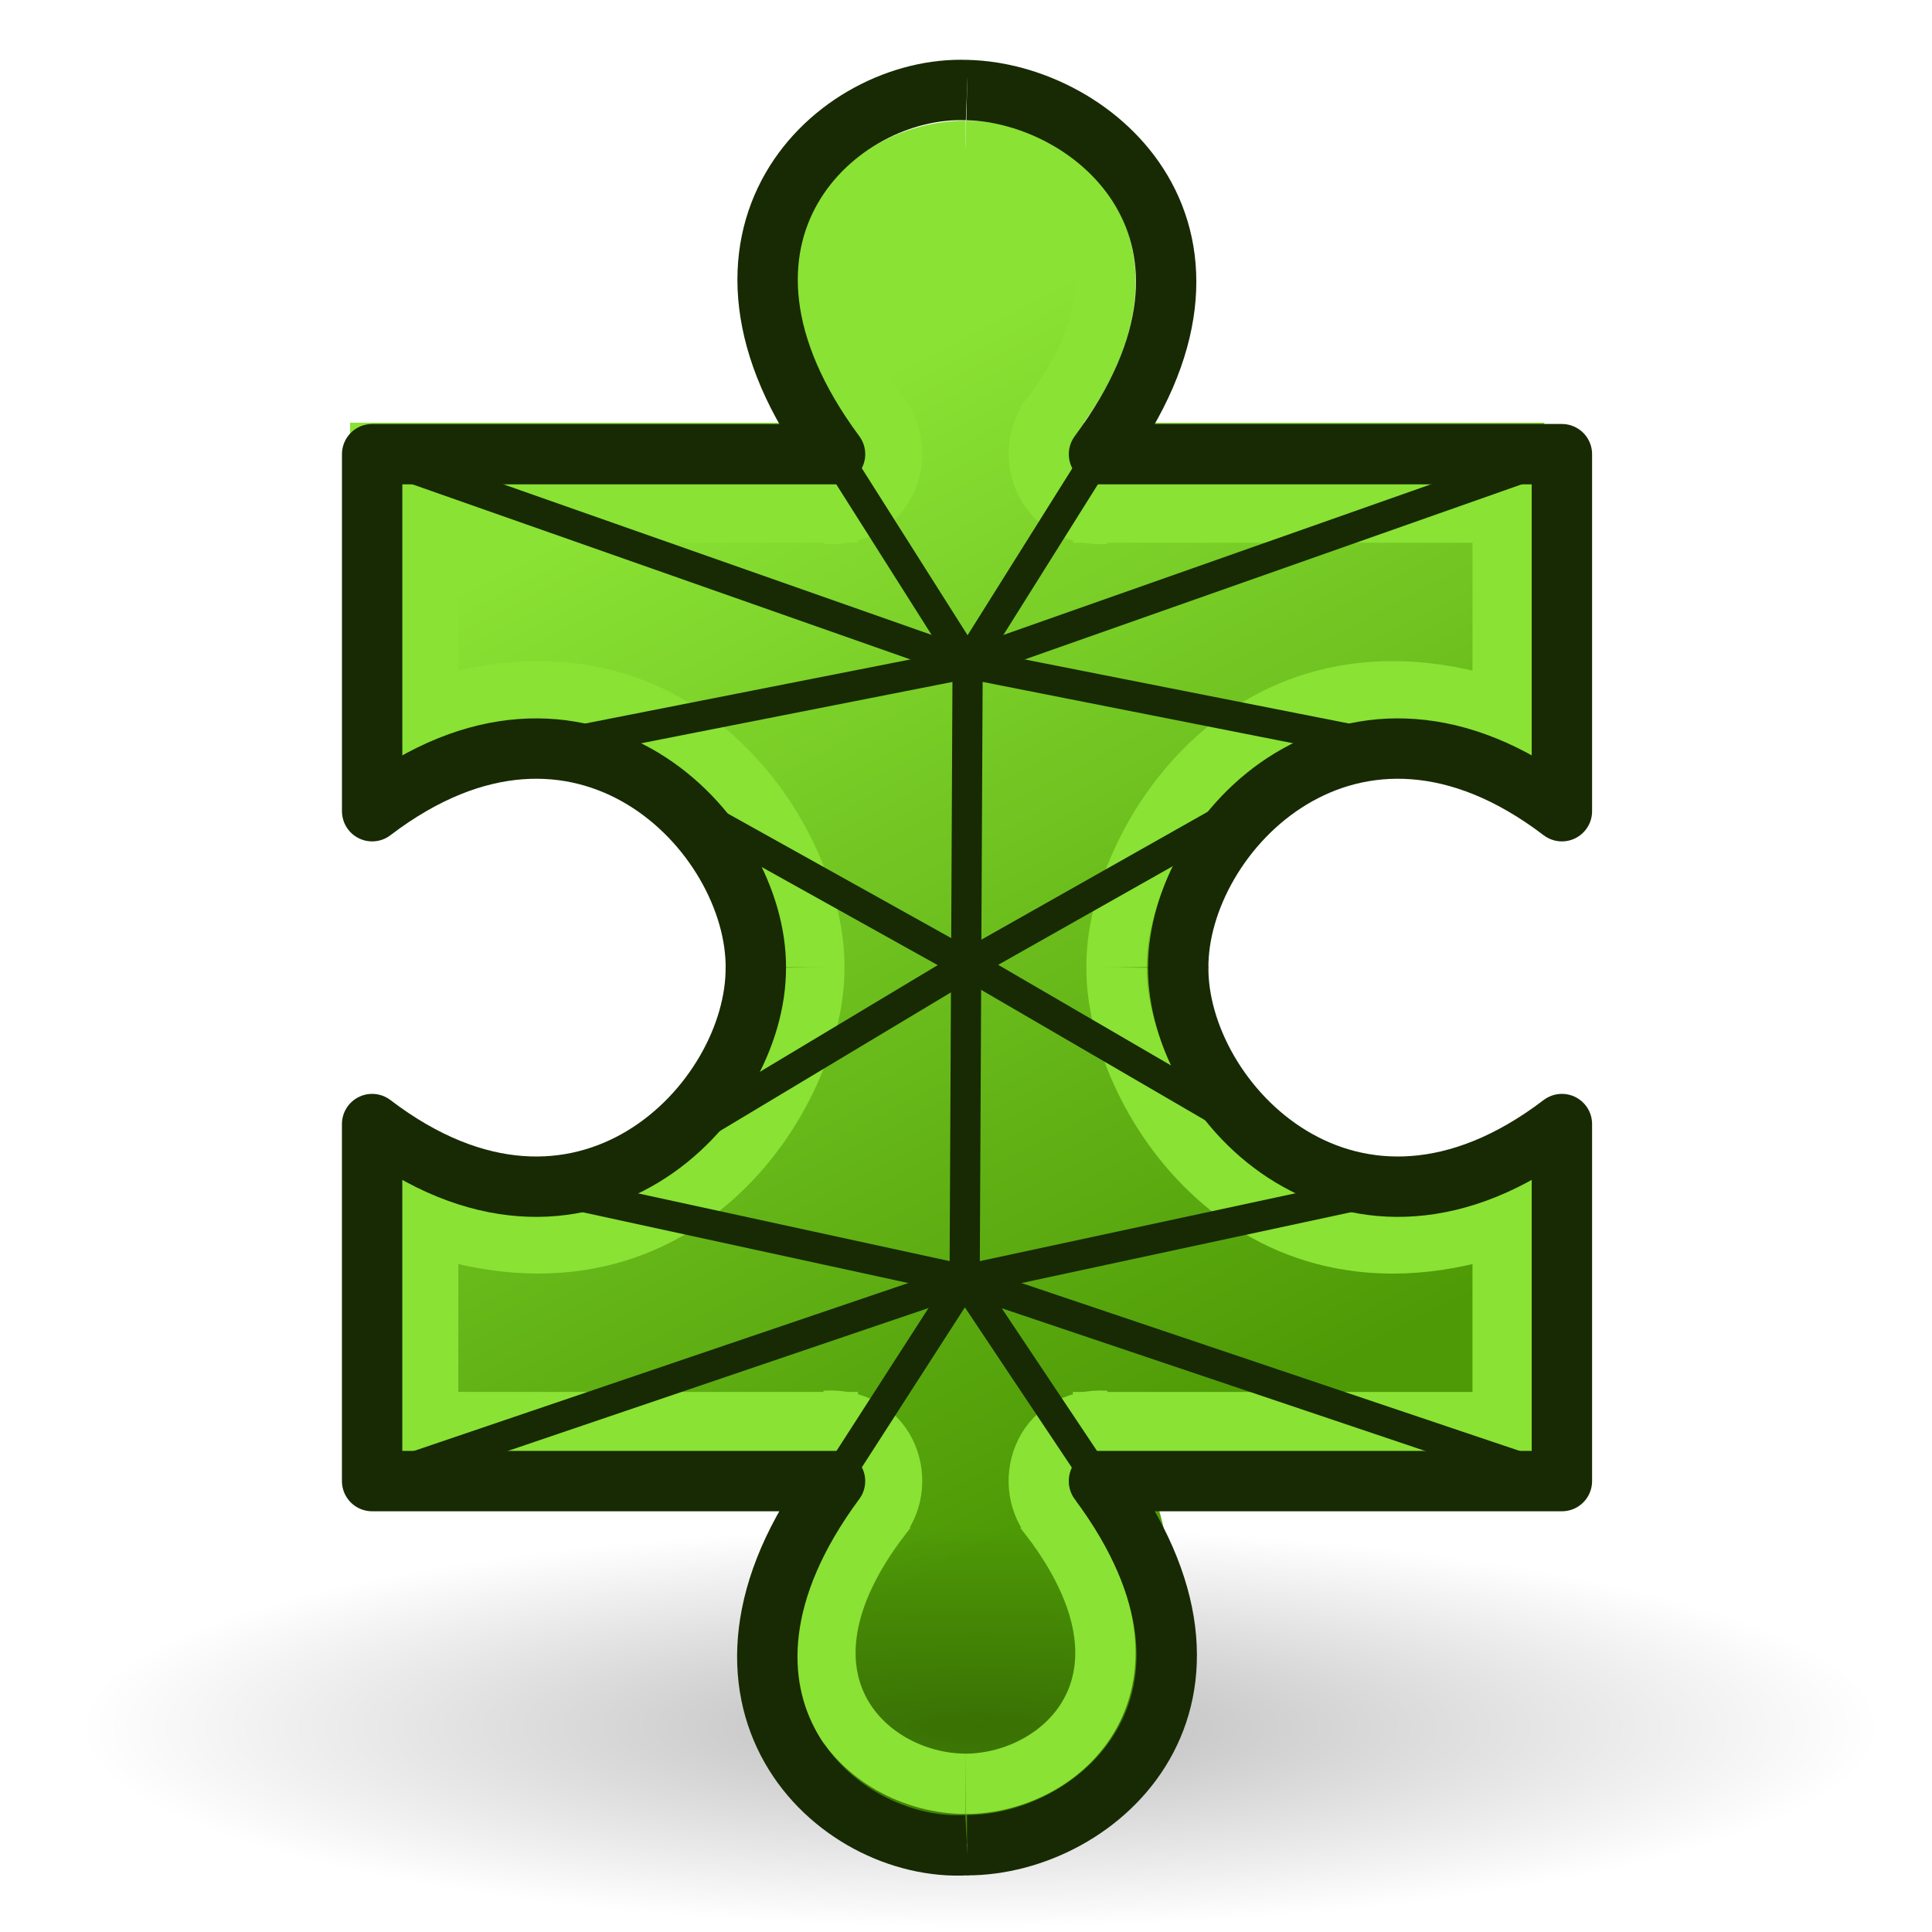
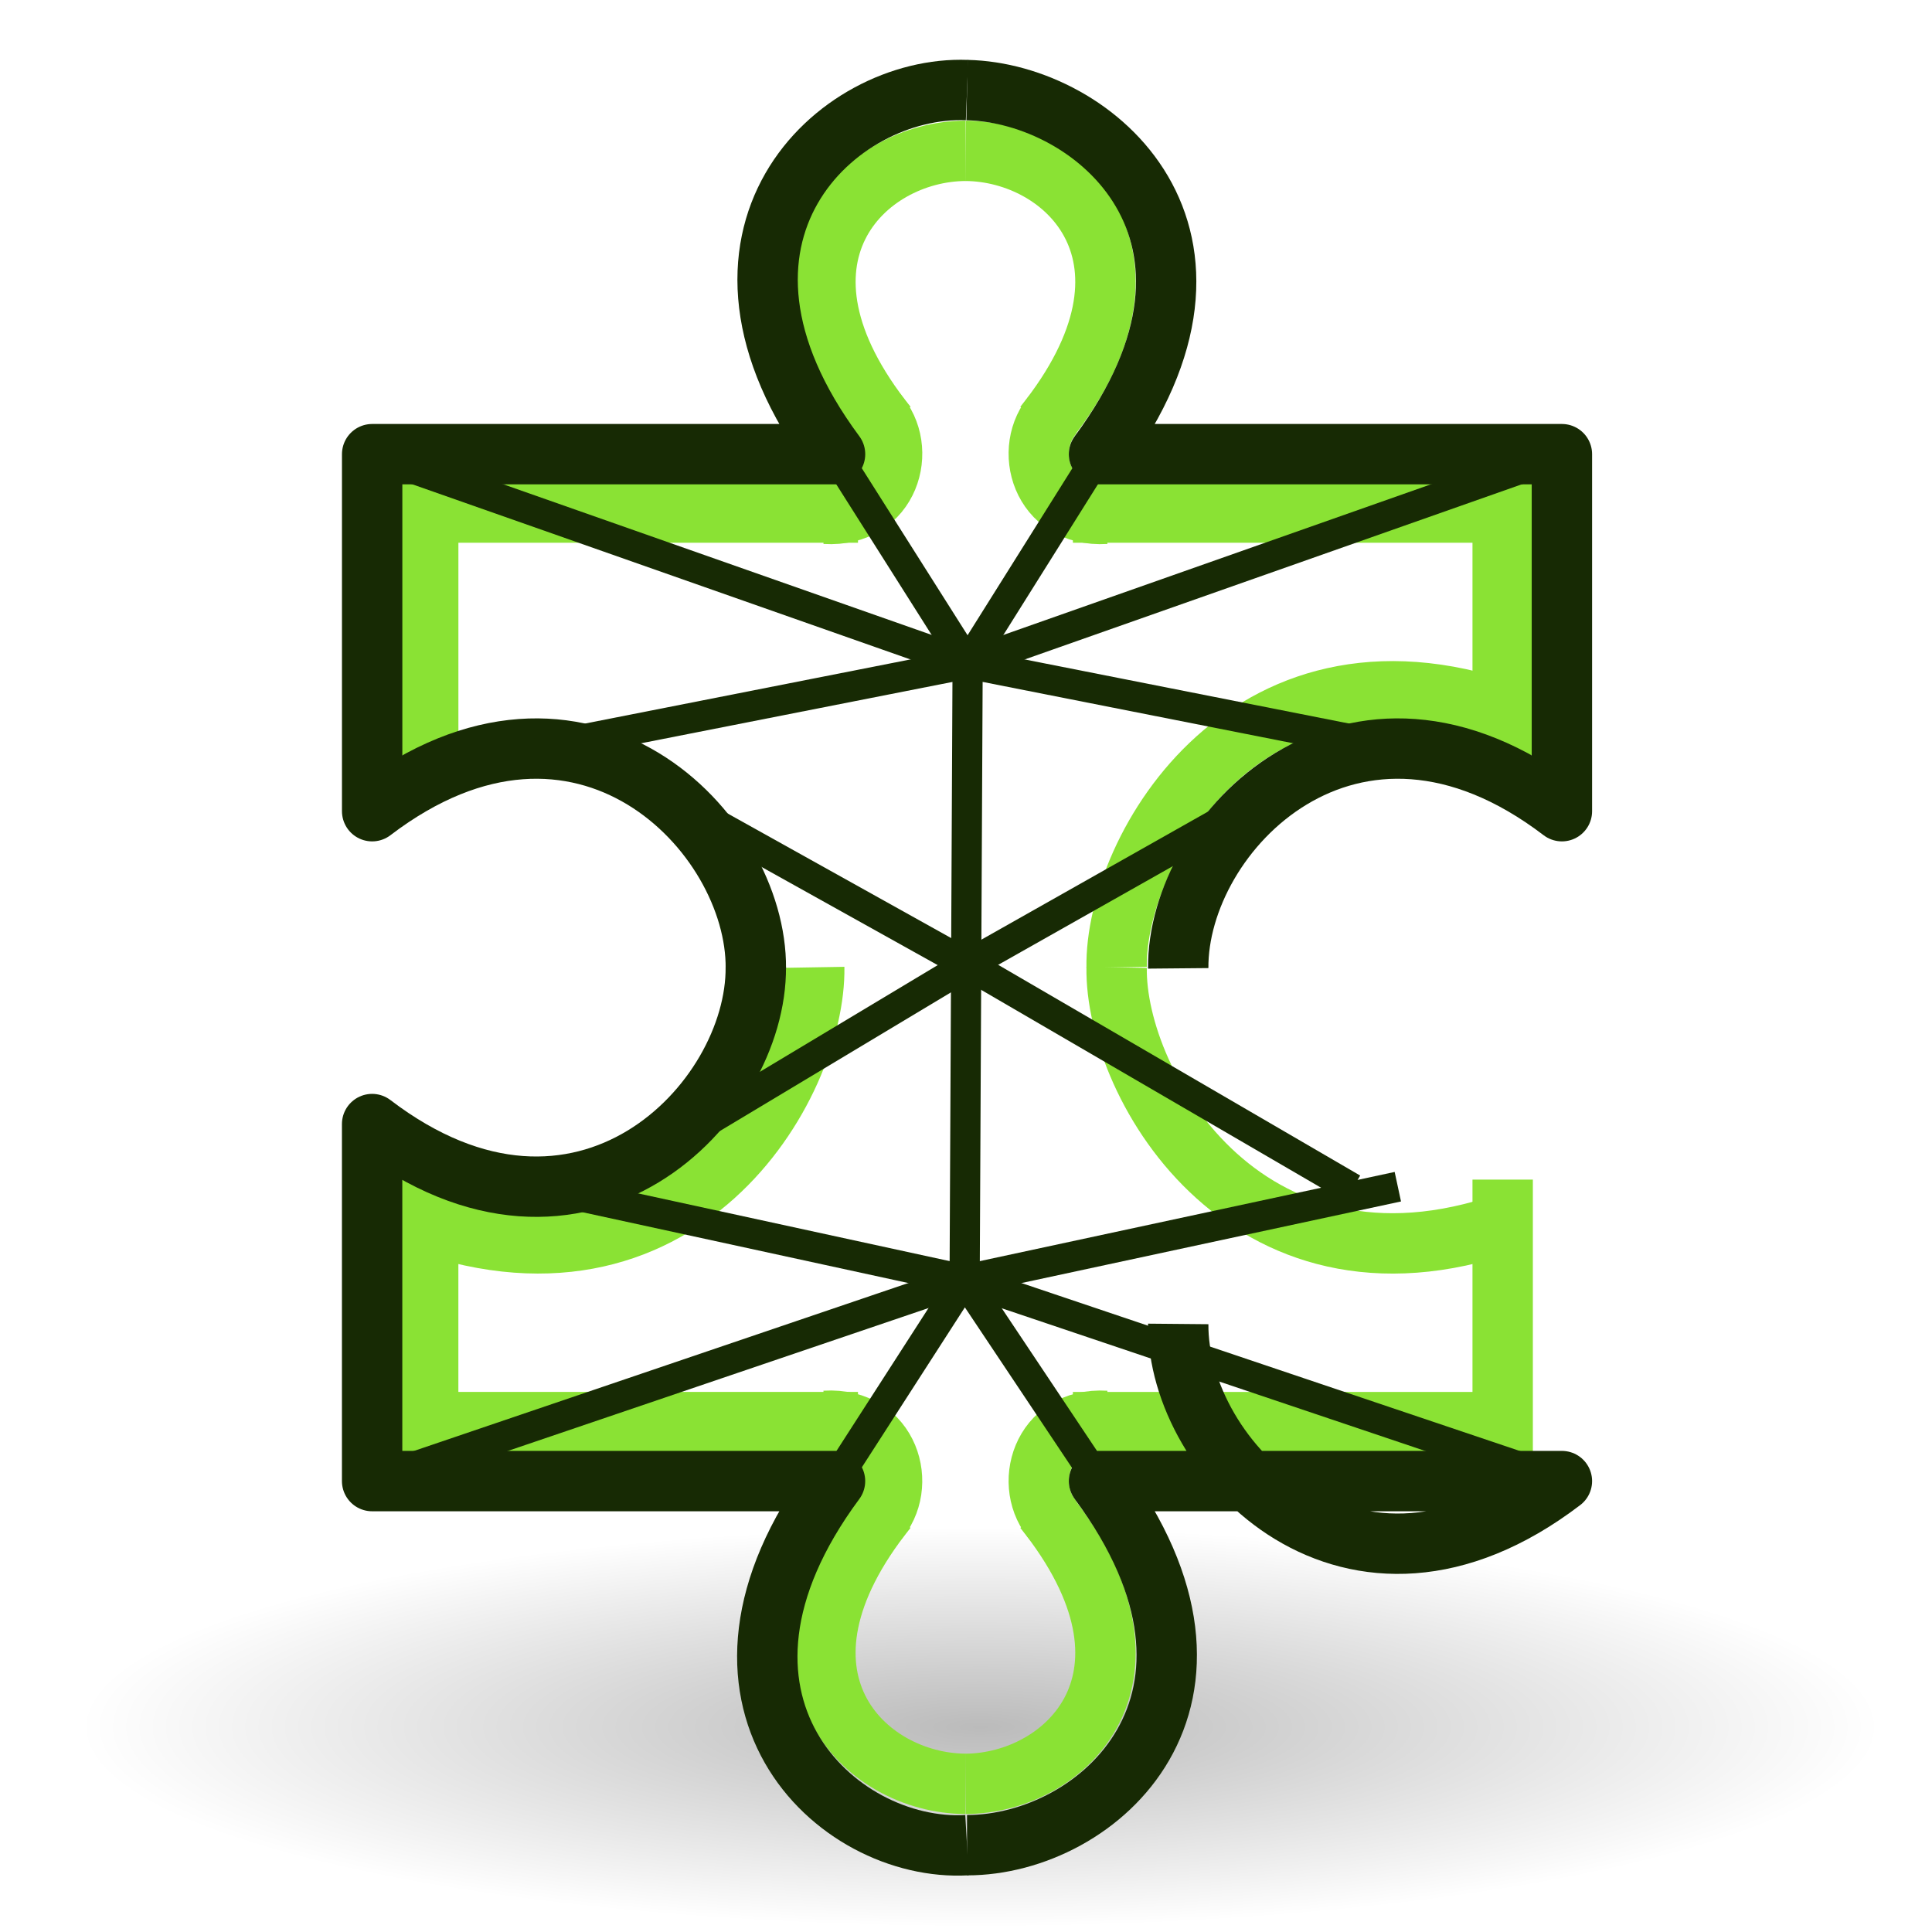
<svg xmlns="http://www.w3.org/2000/svg" xmlns:xlink="http://www.w3.org/1999/xlink" width="64px" height="64px" id="svg2784" version="1.1">
  <title id="title3262">Mesh_Segmentation_Best_Fit</title>
  <defs id="defs2786">
    <linearGradient id="linearGradient992">
      <stop style="stop-color:#4e9a06;stop-opacity:1" offset="0" id="stop988" />
      <stop style="stop-color:#8ae234;stop-opacity:1" offset="1" id="stop990" />
    </linearGradient>
    <linearGradient id="linearGradient3935">
      <stop id="stop3937" offset="0" style="stop-color:#8ae234;stop-opacity:1;" />
      <stop style="stop-color:#4e9a06;stop-opacity:1;" offset="1" id="stop3951" />
    </linearGradient>
    <linearGradient id="linearGradient3919">
      <stop style="stop-color:#4e9a06;stop-opacity:1;" offset="0" id="stop3921" />
      <stop style="stop-color:#8ae234;stop-opacity:1;" offset="1" id="stop3923" />
    </linearGradient>
    <linearGradient id="linearGradient3377">
      <stop id="stop3379" offset="0" style="stop-color:#faff2b;stop-opacity:1;" />
      <stop id="stop3381" offset="1" style="stop-color:#ffaa00;stop-opacity:1;" />
    </linearGradient>
    <radialGradient xlink:href="#linearGradient4391" id="radialGradient3692" cx="42.871" cy="28.422" fx="42.871" fy="28.422" r="19.467" gradientUnits="userSpaceOnUse" gradientTransform="matrix(0.698,0.907,-0.802,0.618,36.829,-29.492)" />
    <linearGradient xlink:href="#linearGradient4391" id="linearGradient4397" x1="72.474" y1="98.786" x2="99.154" y2="100.786" gradientUnits="userSpaceOnUse" />
    <linearGradient id="linearGradient4391">
      <stop style="stop-color:#00ff00;stop-opacity:1;" offset="0" id="stop4393" />
      <stop style="stop-color:#0f7d0f;stop-opacity:1;" offset="1" id="stop4395" />
    </linearGradient>
    <radialGradient r="18.062" fy="41.625" fx="25.188" cy="41.625" cx="25.188" gradientTransform="matrix(1,0,0,0.325,0,28.086)" gradientUnits="userSpaceOnUse" id="radialGradient3060" xlink:href="#linearGradient2269" />
    <linearGradient id="linearGradient2269">
      <stop offset="0" id="stop2271" style="stop-color:#000000;stop-opacity:1;" />
      <stop offset="1" id="stop2273" style="stop-color:#000000;stop-opacity:0;" />
    </linearGradient>
    <linearGradient xlink:href="#linearGradient992" id="linearGradient994" x1="55.113" y1="48.923" x2="32.313" y2="61.019" gradientUnits="userSpaceOnUse" gradientTransform="matrix(1.668,0,0,1.668,-15.216,-47.013)" />
    <radialGradient r="18.062" fy="41.625" fx="25.188" cy="41.625" cx="25.188" gradientTransform="matrix(1.652,0,0,0.367,-9.138,41.934)" gradientUnits="userSpaceOnUse" id="radialGradient3043" xlink:href="#linearGradient2269" />
    <linearGradient gradientTransform="matrix(0,1.394,-1.438,0,107.288,-27.753)" gradientUnits="userSpaceOnUse" y2="61.019" x2="32.313" y1="48.923" x1="55.113" id="linearGradient994-7" xlink:href="#linearGradient992" />
  </defs>
  <g id="layer1">
-     <path style="fill:url(#linearGradient994-7);fill-opacity:1;stroke:none;stroke-width:1.969;stroke-linecap:butt;stroke-linejoin:round;stroke-miterlimit:4;stroke-dasharray:none;stroke-opacity:1" d="M 11.596,24.627 V 14.003 h 15.415 c -2.937,-5.86 0.684,-9.059 4.304,-9.134 3.532,-0.073 7.064,2.828 4.506,9.134 l 15.334,6e-6 0.585,12.869 C 34.388,19.587 34.893,43.54 51.155,38.113 l 0.585,10.95 -13.705,5e-6 c 2.63,5.869 -2.982,12.044 -6.592,12.061 -3.677,0.017 -6.63,-6.231 -3.782,-12.061 l -15.334,-7e-6 -0.731,-7.518 c 13.27,-0.595 23.059,-15.398 0,-16.918 z" id="path939-6" />
    <ellipse ry="6.625" rx="29.844" cy="57.201" cx="32.478" style="color:#000000;display:inline;overflow:visible;visibility:visible;opacity:0.267;fill:url(#radialGradient3043);fill-opacity:1;fill-rule:evenodd;stroke:none;stroke-width:1.365;stroke-miterlimit:4;stroke-dasharray:none;marker:none" id="path2267" />
    <g id="g1076" style="stroke:#8ae234">
      <path id="path1002-0" d="M 36.99,32.044 C 36.924,28.116 41.426,20.319 50.372,23.75" style="fill:none;stroke:#8ae234;stroke-width:2;stroke-linecap:butt;stroke-linejoin:miter;stroke-miterlimit:4;stroke-dasharray:none;stroke-opacity:1" />
      <g id="g1045" style="stroke:#8ae234">
        <path style="fill:none;stroke:#8ae234;stroke-width:2;stroke-linecap:butt;stroke-linejoin:miter;stroke-miterlimit:4;stroke-dasharray:none;stroke-opacity:1" d="M 35.541,16.979 H 49.778 V 25.013" id="path1019" />
        <path id="path1002" d="m 31.981,4.996 c 3.358,0.016 7.025,3.596 2.598,9.106" style="fill:none;stroke:#8ae234;stroke-width:2;stroke-linecap:butt;stroke-linejoin:miter;stroke-miterlimit:4;stroke-dasharray:none;stroke-opacity:1" />
        <path style="fill:none;stroke:#8ae234;stroke-width:2;stroke-linecap:butt;stroke-linejoin:miter;stroke-miterlimit:4;stroke-dasharray:none;stroke-opacity:1" d="m 34.919,13.684 c -1.07,1.165 -0.426,3.465 1.706,3.337" id="path1021" />
      </g>
    </g>
    <g id="g1076-9" transform="matrix(-1,0,0,1,63.963,0)" style="stroke:#8ae234">
-       <path style="fill:none;stroke:#8ae234;stroke-width:2;stroke-linecap:butt;stroke-linejoin:miter;stroke-miterlimit:4;stroke-dasharray:none;stroke-opacity:1" d="M 36.99,32.044 C 36.924,28.116 41.426,20.319 50.372,23.75" id="path1002-0-0" />
      <g id="g1045-5" style="stroke:#8ae234">
        <path id="path1019-4" d="M 35.541,16.979 H 49.778 V 25.013" style="fill:none;stroke:#8ae234;stroke-width:2;stroke-linecap:butt;stroke-linejoin:miter;stroke-miterlimit:4;stroke-dasharray:none;stroke-opacity:1" />
        <path style="fill:none;stroke:#8ae234;stroke-width:2;stroke-linecap:butt;stroke-linejoin:miter;stroke-miterlimit:4;stroke-dasharray:none;stroke-opacity:1" d="m 31.981,4.996 c 3.358,0.016 7.025,3.596 2.598,9.106" id="path1002-7" />
        <path id="path1021-2" d="m 34.919,13.684 c -1.07,1.165 -0.426,3.465 1.706,3.337" style="fill:none;stroke:#8ae234;stroke-width:2;stroke-linecap:butt;stroke-linejoin:miter;stroke-miterlimit:4;stroke-dasharray:none;stroke-opacity:1" />
      </g>
    </g>
    <g id="g1076-0" transform="matrix(1,0,0,-1,0,64.089)" style="stroke:#8ae234">
      <path style="fill:none;stroke:#8ae234;stroke-width:2;stroke-linecap:butt;stroke-linejoin:miter;stroke-miterlimit:4;stroke-dasharray:none;stroke-opacity:1" d="M 36.99,32.044 C 36.924,28.116 41.426,20.319 50.372,23.75" id="path1002-0-7" />
      <g id="g1045-4" style="stroke:#8ae234">
        <path id="path1019-0" d="M 35.541,16.979 H 49.778 V 25.013" style="fill:none;stroke:#8ae234;stroke-width:2;stroke-linecap:butt;stroke-linejoin:miter;stroke-miterlimit:4;stroke-dasharray:none;stroke-opacity:1" />
        <path style="fill:none;stroke:#8ae234;stroke-width:2;stroke-linecap:butt;stroke-linejoin:miter;stroke-miterlimit:4;stroke-dasharray:none;stroke-opacity:1" d="m 31.981,4.996 c 3.358,0.016 7.025,3.596 2.598,9.106" id="path1002-9" />
        <path id="path1021-8" d="m 34.919,13.684 c -1.07,1.165 -0.426,3.465 1.706,3.337" style="fill:none;stroke:#8ae234;stroke-width:2;stroke-linecap:butt;stroke-linejoin:miter;stroke-miterlimit:4;stroke-dasharray:none;stroke-opacity:1" />
      </g>
    </g>
    <g id="g1076-4" transform="rotate(180,31.981,32.044)" style="stroke:#8ae234">
      <path style="fill:none;stroke:#8ae234;stroke-width:2;stroke-linecap:butt;stroke-linejoin:miter;stroke-miterlimit:4;stroke-dasharray:none;stroke-opacity:1" d="M 36.99,32.044 C 36.924,28.116 41.426,20.319 50.372,23.75" id="path1002-0-4" />
      <g id="g1045-6" style="stroke:#8ae234">
        <path id="path1019-40" d="M 35.541,16.979 H 49.778 V 25.013" style="fill:none;stroke:#8ae234;stroke-width:2;stroke-linecap:butt;stroke-linejoin:miter;stroke-miterlimit:4;stroke-dasharray:none;stroke-opacity:1" />
        <path style="fill:none;stroke:#8ae234;stroke-width:2;stroke-linecap:butt;stroke-linejoin:miter;stroke-miterlimit:4;stroke-dasharray:none;stroke-opacity:1" d="m 31.981,4.996 c 3.358,0.016 7.025,3.596 2.598,9.106" id="path1002-96" />
        <path id="path1021-7" d="m 34.919,13.684 c -1.07,1.165 -0.426,3.465 1.706,3.337" style="fill:none;stroke:#8ae234;stroke-width:2;stroke-linecap:butt;stroke-linejoin:miter;stroke-miterlimit:4;stroke-dasharray:none;stroke-opacity:1" />
      </g>
    </g>
    <path id="path948-5" style="fill:none;fill-opacity:1;stroke:#172a04;stroke-width:2;stroke-linecap:butt;stroke-linejoin:round;stroke-miterlimit:4;stroke-dasharray:none;stroke-opacity:1" d="M 32.034,2.984 C 27.723,2.815 22.302,7.813 27.662,15.045 l -15.334,7e-6 v 11.827 c 6.95,-5.3 12.751,0.702 12.71,5.206" />
    <path d="m 32.034,2.984 c 4.258,0.095 9.731,4.828 4.372,12.061 l 15.334,7e-6 v 11.827 c -6.95,-5.3 -12.751,0.702 -12.71,5.206" style="fill:none;fill-opacity:1;stroke:#172a04;stroke-width:2;stroke-linecap:butt;stroke-linejoin:round;stroke-miterlimit:4;stroke-dasharray:none;stroke-opacity:1" id="path948" />
-     <path id="path948-0" style="fill:none;fill-opacity:1;stroke:#172a04;stroke-width:2;stroke-linecap:butt;stroke-linejoin:round;stroke-miterlimit:4;stroke-dasharray:none;stroke-opacity:1" d="m 32.034,61.124 c 4.364,0 9.731,-4.828 4.372,-12.061 l 15.334,-6e-6 V 37.236 c -6.95,5.3 -12.751,-0.702 -12.71,-5.206" />
+     <path id="path948-0" style="fill:none;fill-opacity:1;stroke:#172a04;stroke-width:2;stroke-linecap:butt;stroke-linejoin:round;stroke-miterlimit:4;stroke-dasharray:none;stroke-opacity:1" d="m 32.034,61.124 c 4.364,0 9.731,-4.828 4.372,-12.061 l 15.334,-6e-6 c -6.95,5.3 -12.751,-0.702 -12.71,-5.206" />
    <path d="m 32.033,61.124 c -4.363,0.248 -9.731,-4.828 -4.372,-12.061 l -15.334,-7e-6 v -11.827 c 6.95,5.3 12.751,-0.702 12.71,-5.206" style="fill:none;fill-opacity:1;stroke:#172a04;stroke-width:2;stroke-linecap:butt;stroke-linejoin:round;stroke-miterlimit:4;stroke-dasharray:none;stroke-opacity:1" id="path948-0-3" />
    <path style="fill:none;stroke:#172a04;stroke-width:1px;stroke-linecap:butt;stroke-linejoin:miter;stroke-miterlimit:4;stroke-dasharray:none;stroke-opacity:1" d="m 12.327,49.063 19.628,-6.667 19.785,6.667" id="path1538" />
    <path style="fill:none;stroke:#172a04;stroke-width:1px;stroke-linecap:butt;stroke-linejoin:miter;stroke-miterlimit:4;stroke-dasharray:none;stroke-opacity:1" d="m 27.661,49.063 4.294,-6.667 4.451,6.667" id="path1542" />
    <path id="path1538-0" d="m 51.74,15.045 -19.686,6.936 -19.727,-6.936" style="fill:none;stroke:#172a04;stroke-width:1px;stroke-linecap:butt;stroke-linejoin:miter;stroke-miterlimit:4;stroke-dasharray:none;stroke-opacity:1" />
    <path id="path1542-5" d="M 36.406,15.045 32.054,21.981 27.662,15.045" style="fill:none;stroke:#172a04;stroke-width:1px;stroke-linecap:butt;stroke-linejoin:miter;stroke-miterlimit:4;stroke-dasharray:none;stroke-opacity:1" />
    <path style="fill:none;stroke:#172a04;stroke-width:1px;stroke-linecap:butt;stroke-linejoin:miter;stroke-miterlimit:4;stroke-dasharray:none;stroke-opacity:1" d="m 32.054,21.981 -0.099,20.415" id="path1565" />
    <path style="fill:none;stroke:#172a04;stroke-width:1px;stroke-linecap:butt;stroke-linejoin:miter;stroke-miterlimit:4;stroke-dasharray:none;stroke-opacity:1" d="M 32.061,31.955 44.536,24.906" id="path1567" />
    <path style="fill:none;stroke:#172a04;stroke-width:1px;stroke-linecap:butt;stroke-linejoin:miter;stroke-miterlimit:4;stroke-dasharray:none;stroke-opacity:1" d="M 32.061,31.955 19.183,24.778" id="path1571" />
    <path style="fill:none;stroke:#172a04;stroke-width:1px;stroke-linecap:butt;stroke-linejoin:miter;stroke-miterlimit:4;stroke-dasharray:none;stroke-opacity:1" d="M 44.806,39.374 32.061,31.955 20.068,39.151" id="path1569" />
    <path style="fill:none;stroke:#172a04;stroke-width:1px;stroke-linecap:butt;stroke-linejoin:miter;stroke-miterlimit:4;stroke-dasharray:none;stroke-opacity:1" d="M 46.305,39.311 31.955,42.396 17.762,39.311" id="path1540" />
    <path id="path1540-7" d="M 17.762,24.797 32.054,21.981 46.305,24.797" style="fill:none;stroke:#172a04;stroke-width:1px;stroke-linecap:butt;stroke-linejoin:miter;stroke-miterlimit:4;stroke-dasharray:none;stroke-opacity:1" />
  </g>
</svg>